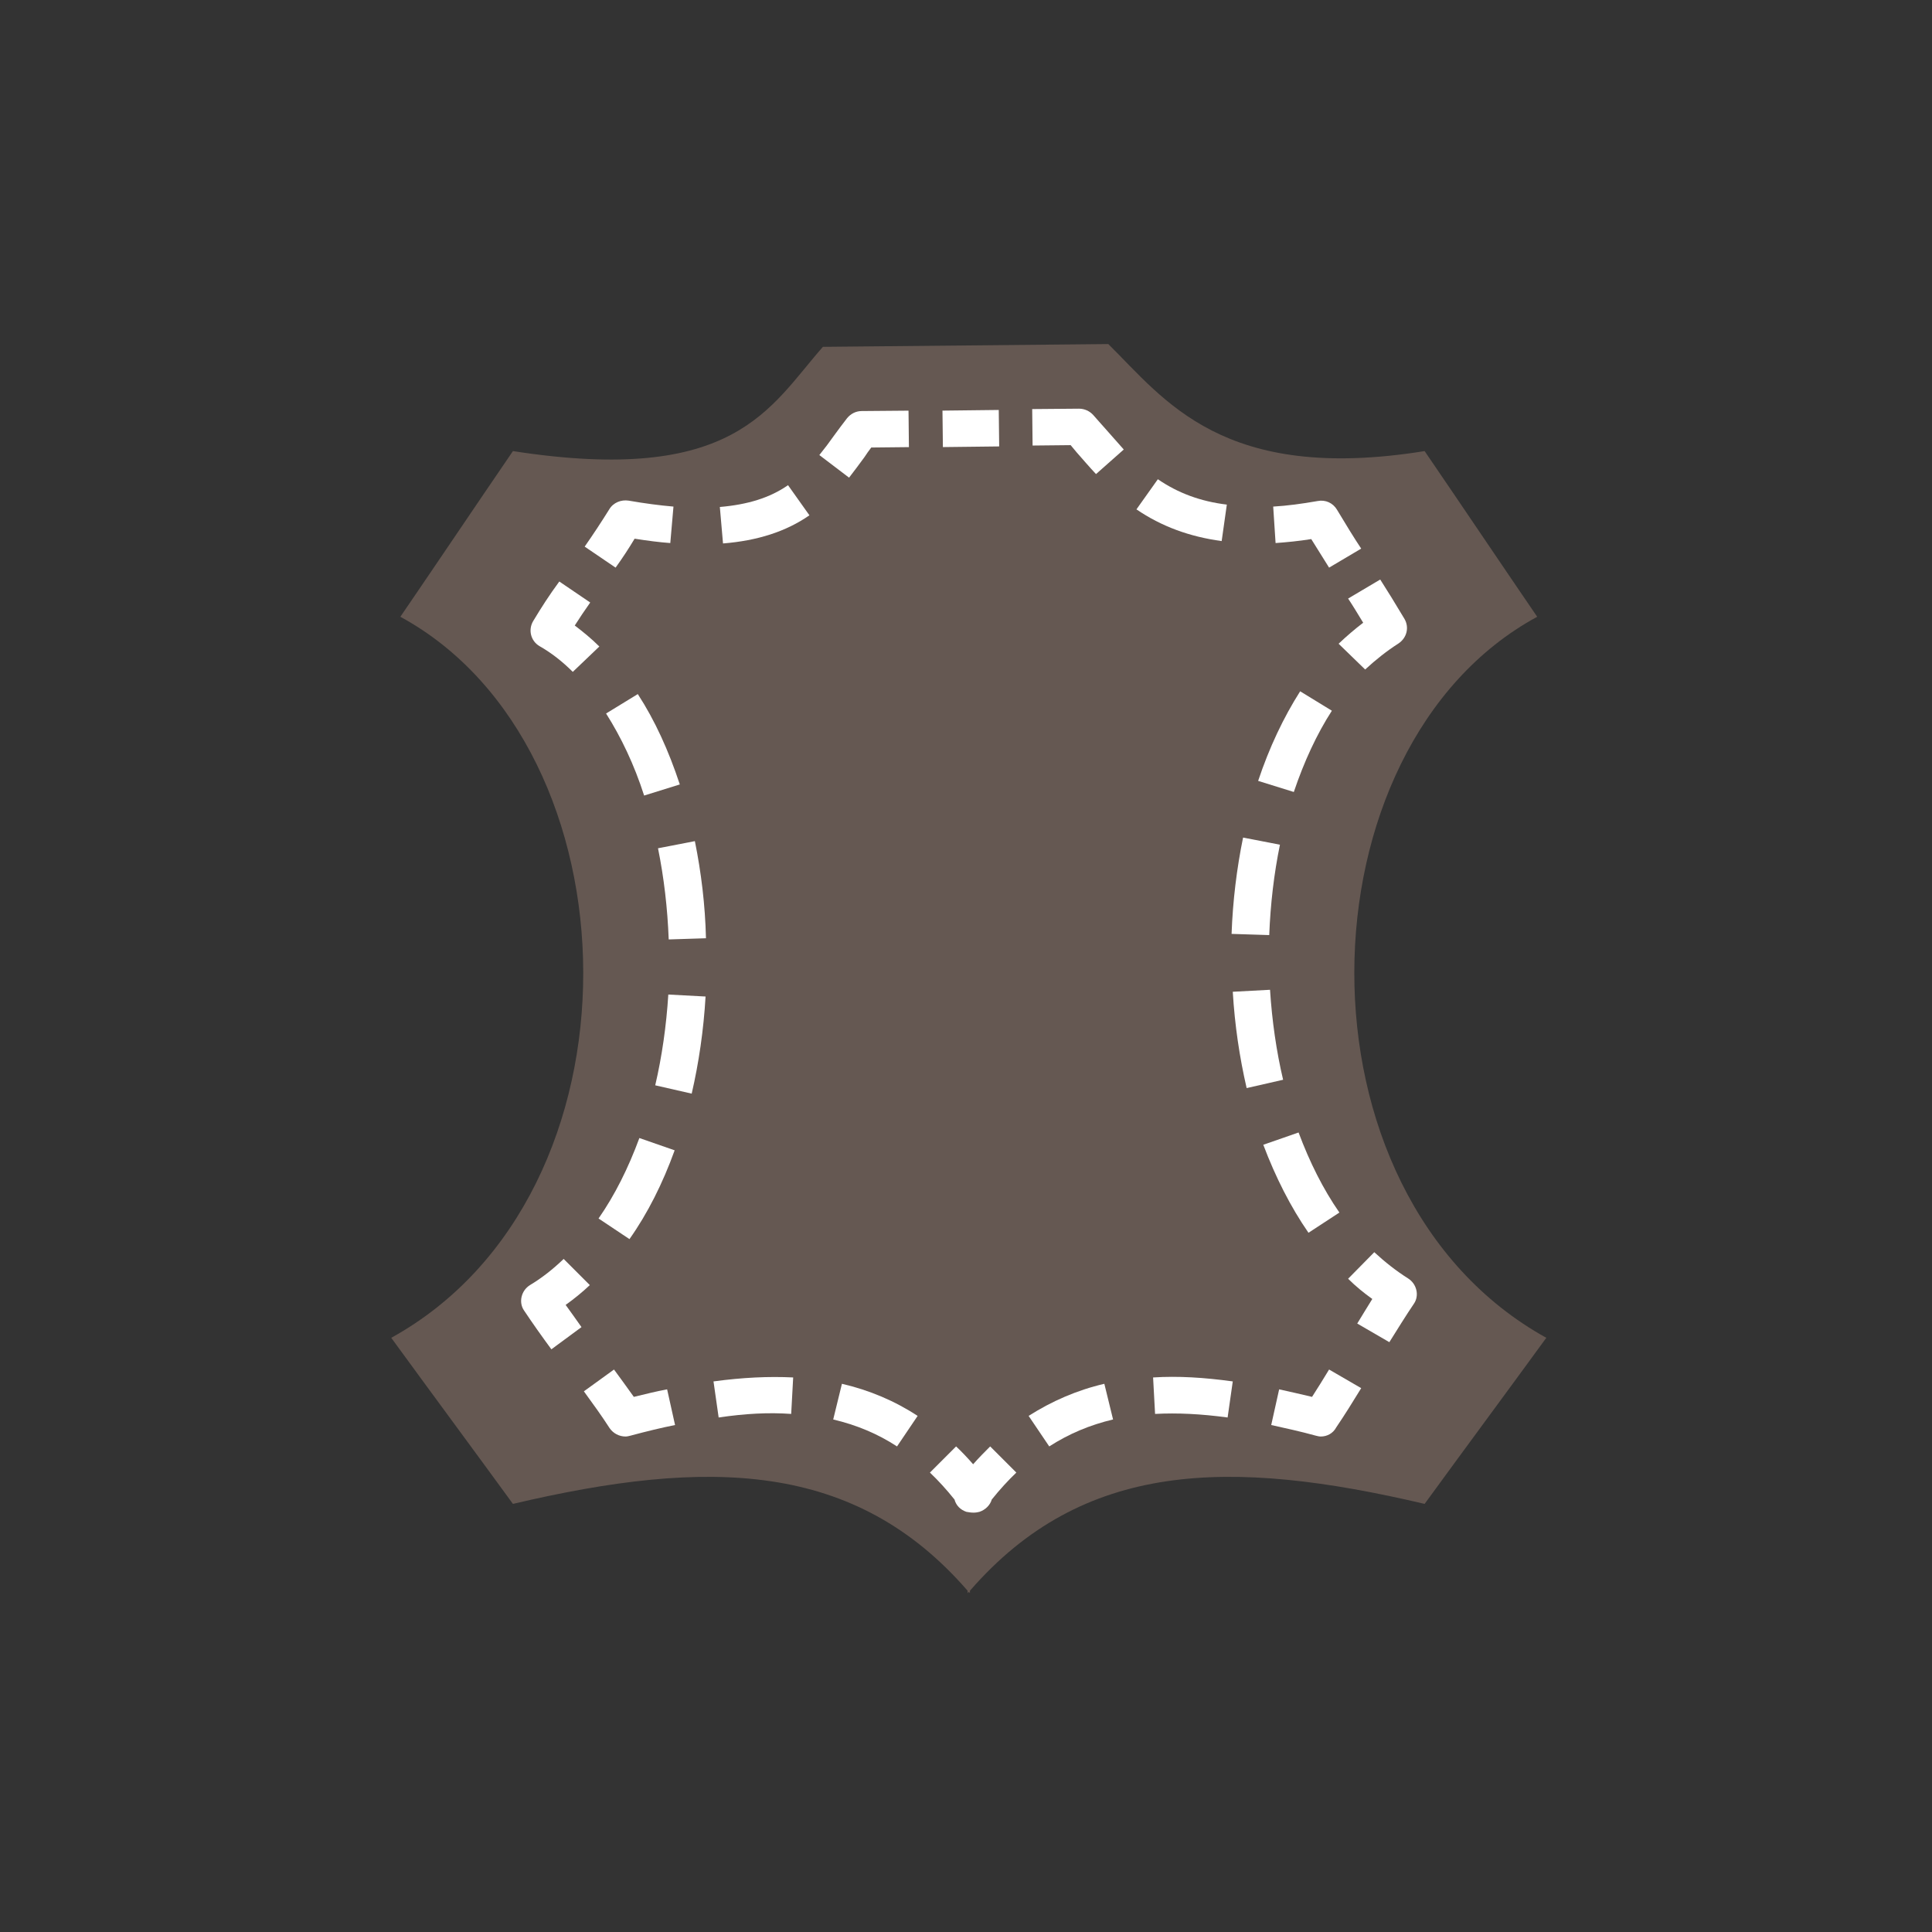
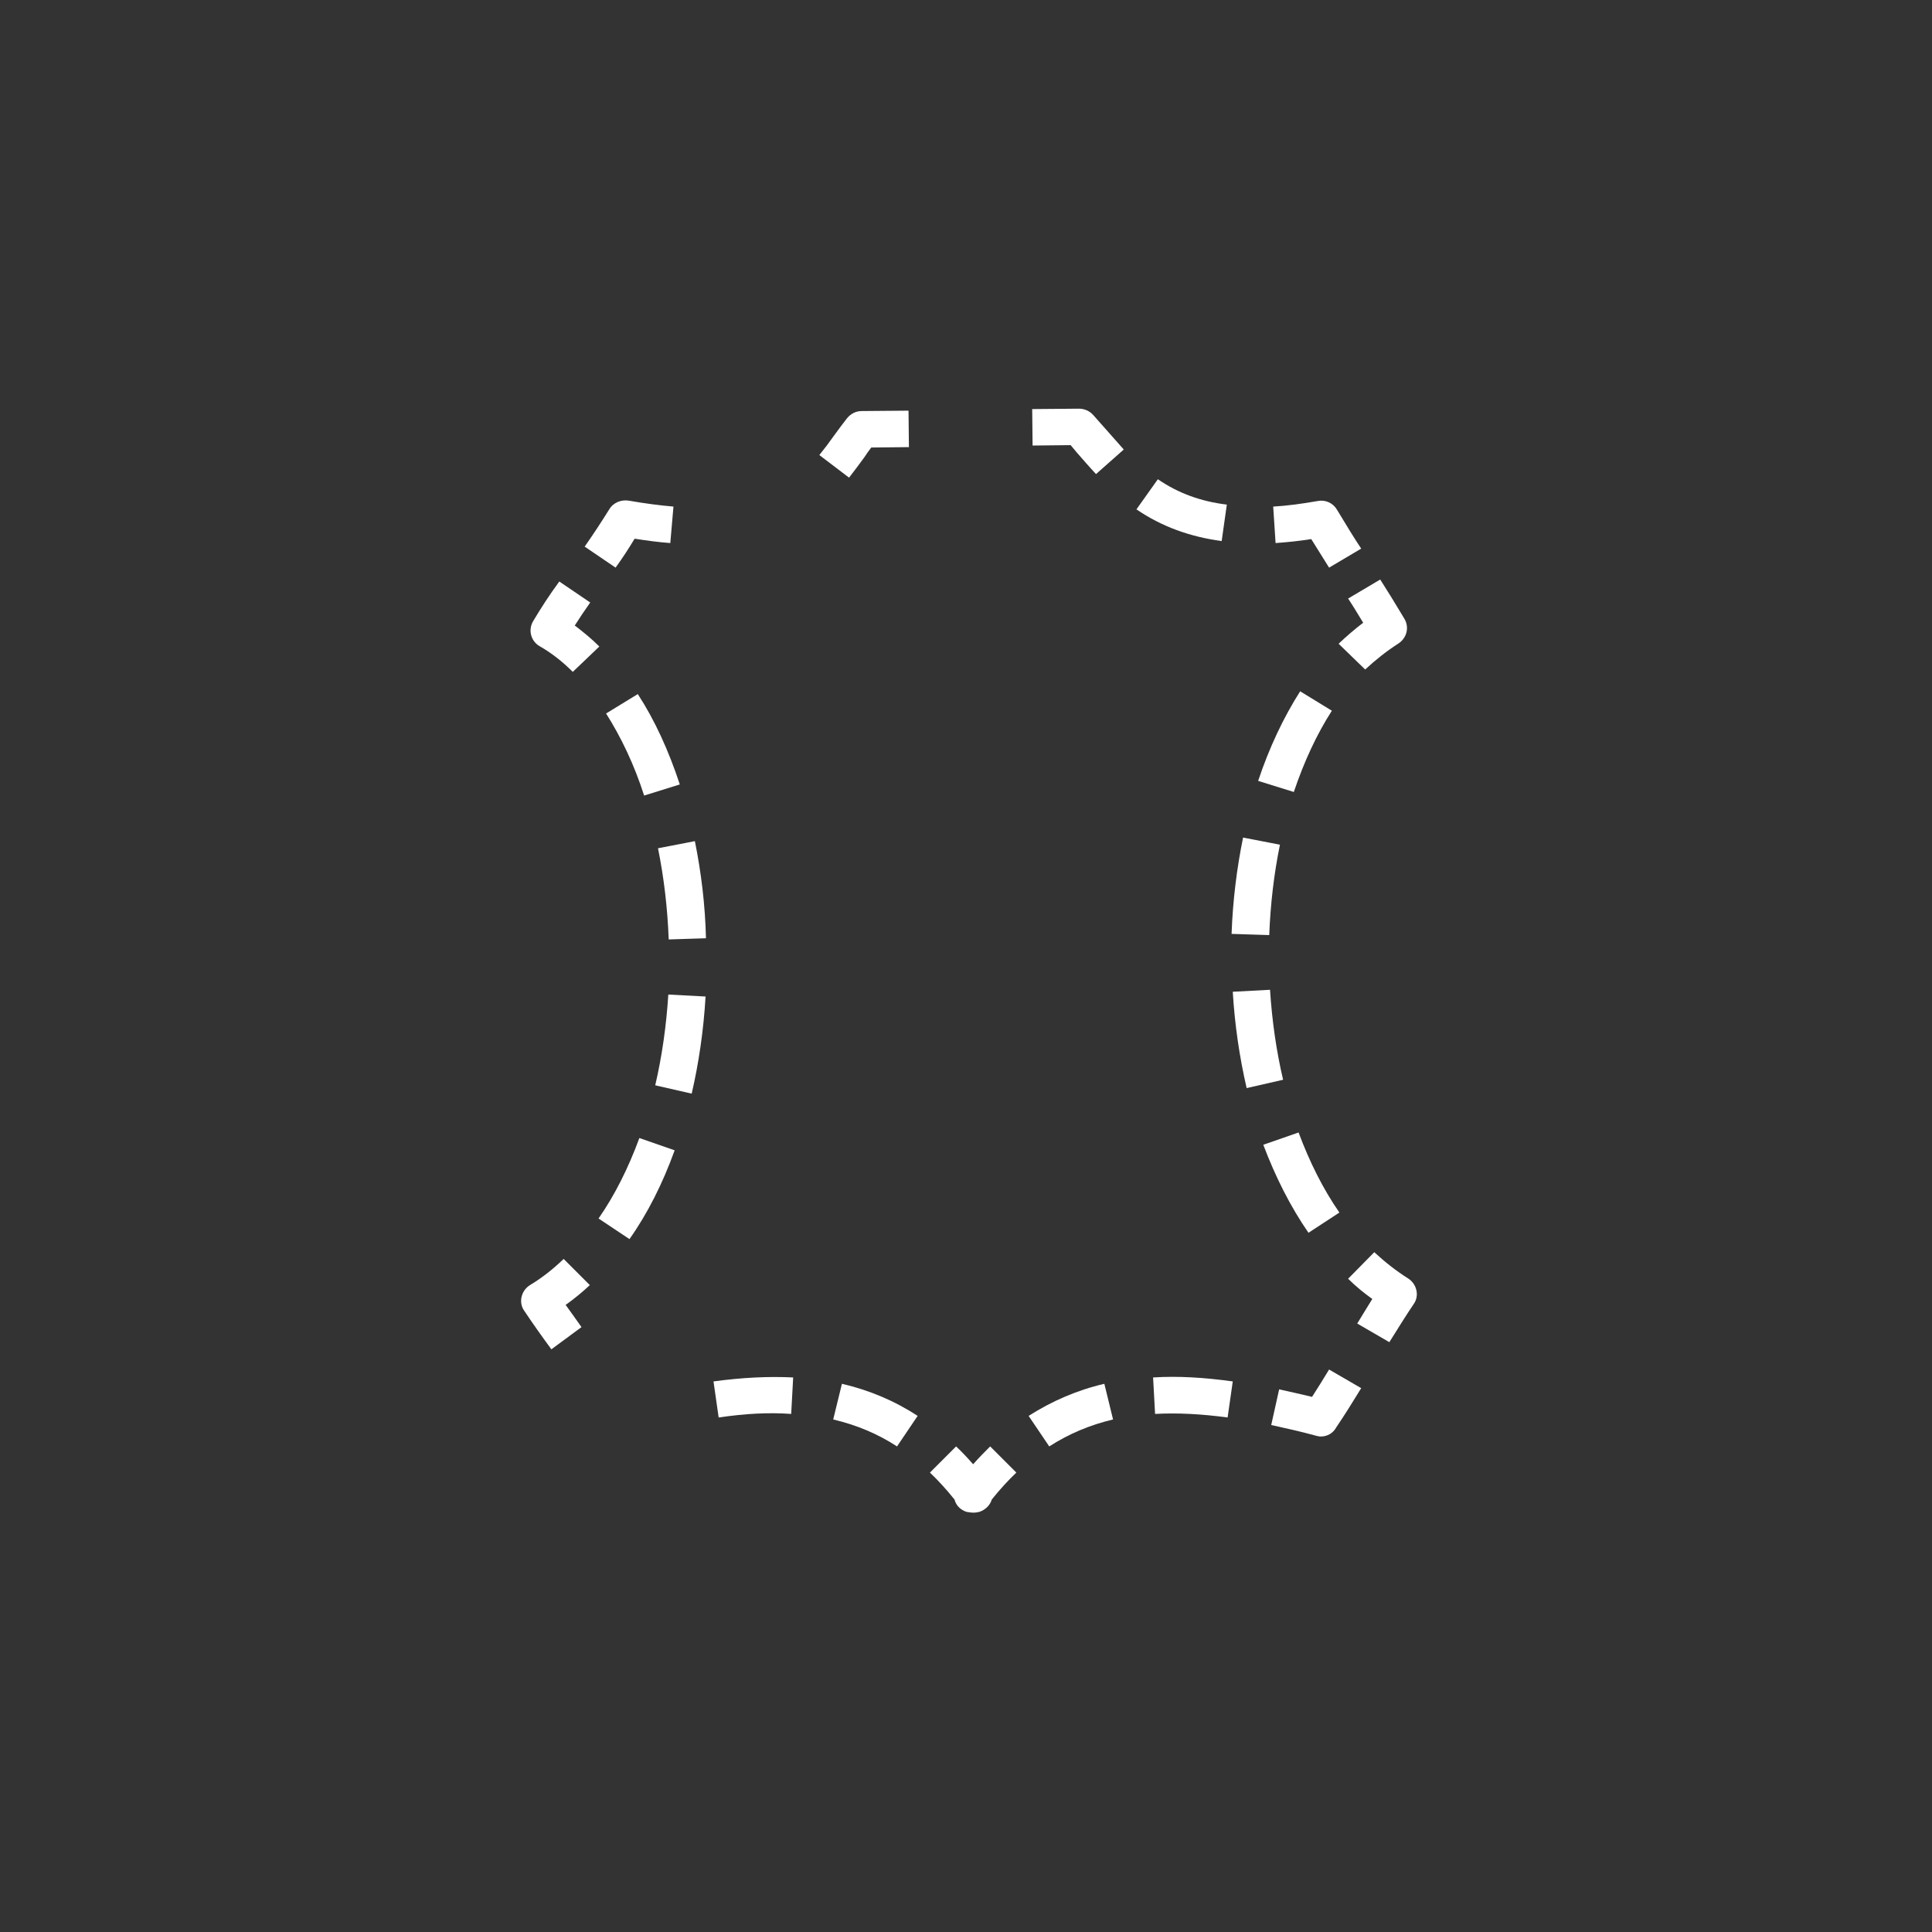
<svg xmlns="http://www.w3.org/2000/svg" version="1.1" id="katman_1" x="0px" y="0px" viewBox="0 0 487.4 487.4" style="enable-background:new 0 0 487.4 487.4;" xml:space="preserve">
  <rect x="0" y="0" width="487.4" height="487.4" fill="#333333" stroke="none" />
  <style type="text/css">
	.st0{fill-rule:evenodd;clip-rule:evenodd;fill:#655852;}
	.st1{fill:#FFFFFF;}
</style>
  <g>
-     <path class="st0" d="M279.6,86.8c14.2,14,28.9,35.2,79.8,27c9.5,13.9,18.9,27.9,28.4,41.8c-60.5,32.8-63.3,145.6,2.3,181.9   c-10.2,14-20.5,27.9-30.7,41.9c-49.3-11.6-86.2-10.9-114.7,21.9l0,0.6l-0.3-0.3l-0.3,0.3v-0.6c-28.5-32.8-65.4-33.5-114.7-21.9   c-10.2-14-20.5-27.9-30.7-41.9c65.6-36.2,62.8-149,2.3-181.9c9.5-13.9,18.9-27.9,28.4-41.8c56.1,8.7,64.7-11,78.2-26.3L279.6,86.8z   " />
    <g>
      <g>
        <path class="st1" d="M276.5,119.6c-1.7-1.8-3.3-3.7-4.9-5.5c-0.5-0.6-1-1.2-1.5-1.8l-9.6,0.1l-0.1-9.2l11.8-0.1     c1.4,0,2.7,0.6,3.6,1.6c1,1.1,2,2.3,3.1,3.5c1.5,1.7,3,3.4,4.6,5.2L276.5,119.6z" />
      </g>
      <g>
        <path class="st1" d="M308.2,136.5c-8.1-1.1-15.2-3.7-21.5-8l5.4-7.6c5.1,3.5,10.8,5.6,17.4,6.4L308.2,136.5z" />
      </g>
      <g>
        <path class="st1" d="M335.3,143.2c-1.3-2.1-2.8-4.5-4.5-7.2c-3.1,0.5-6.2,0.8-9,1l-0.6-9.2c3.5-0.2,7.2-0.7,11.2-1.4     c2-0.4,3.9,0.5,4.9,2.2c2.4,4,4.3,7.1,6.1,9.8L335.3,143.2z" />
      </g>
      <g>
        <path class="st1" d="M344.4,168.9l-6.7-6.5c2-1.9,4.1-3.7,6.2-5.3c-1.4-2.3-2.6-4.3-3.8-6.1l8.1-4.8c1.8,2.8,3.7,5.9,6.1,9.9     c1.3,2.2,0.6,4.9-1.6,6.3C349.9,164.2,347.1,166.4,344.4,168.9z" />
      </g>
      <g>
        <path class="st1" d="M330.1,311c-4.5-6.5-8.3-14-11.4-22.2l8.9-3.1c2.8,7.5,6.2,14.3,10.3,20.2L330.1,311z M314.5,274.5     c-1.8-7.8-3-15.9-3.5-24.3l9.4-0.5c0.5,7.8,1.6,15.5,3.3,22.7L314.5,274.5z M320.2,235.9l-9.5-0.3c0.3-8.3,1.3-16.5,2.9-24.3     l9.3,1.8C321.4,220.4,320.5,228.1,320.2,235.9z M326.4,199.8l-9-2.8c2.8-8.4,6.4-16,10.6-22.6l8,4.9     C332.2,185.2,329,192.1,326.4,199.8z" />
      </g>
      <g>
        <path class="st1" d="M350.5,338.6l-8.1-4.7c1.3-2.2,2.6-4.2,3.8-6.2c-2.1-1.5-4.2-3.2-6.1-5.1l6.6-6.7c2.7,2.5,5.5,4.7,8.5,6.6     c1.1,0.7,1.8,1.7,2.1,2.9c0.3,1.2,0.1,2.5-0.6,3.5C354.6,332,352.7,335.1,350.5,338.6z" />
      </g>
      <g>
        <path class="st1" d="M333.2,362.4c-0.4,0-0.8-0.1-1.2-0.2c-4-1.1-7.7-1.9-11.3-2.7l2-9c2.7,0.6,5.4,1.2,8.3,1.9     c1.4-2.2,2.8-4.4,4.3-6.9l8.1,4.7c-2.2,3.6-4.2,6.8-6.3,9.9C336.3,361.6,334.8,362.4,333.2,362.4z" />
      </g>
      <g>
        <path class="st1" d="M264.7,364.9l-5.2-7.7c5.8-3.7,12.2-6.5,19.1-8.1l2.2,9C274.9,359.5,269.7,361.7,264.7,364.9z M309.7,357.6     c-6.7-0.9-12.6-1.2-18.3-0.9l-0.5-9.2c6.3-0.4,12.8,0,20.1,1L309.7,357.6z" />
      </g>
      <g>
        <path class="st1" d="M245.7,381.6c-0.1,0-0.1,0-0.2,0c-0.6,0-1.1-0.1-1.7-0.2c-1.5-0.5-2.6-1.6-3-3.1c-2-2.5-4.1-4.8-6.2-6.8     l6.6-6.6c1.5,1.4,2.9,2.9,4.3,4.5c1.4-1.6,2.9-3.1,4.3-4.5l6.6,6.6c-2.1,2-4.2,4.3-6.2,6.8c-0.4,1.4-1.6,2.6-3.1,3.1     C246.7,381.5,246.2,381.6,245.7,381.6z" />
      </g>
      <g>
        <path class="st1" d="M226.3,364.9c-4.9-3.2-10.2-5.4-16.1-6.8l2.2-9c6.9,1.6,13.3,4.3,19.1,8.1L226.3,364.9z M181.3,357.6     l-1.3-9.1c7.4-1,13.9-1.3,20.1-1l-0.5,9.2C193.9,356.3,188.1,356.6,181.3,357.6z" />
      </g>
      <g>
-         <path class="st1" d="M157.8,362.4c-1.6,0-3.1-0.8-4-2.1c-2-3.1-4.1-6-6.5-9.3l7.6-5.5c1.8,2.4,3.4,4.7,5,6.9     c2.9-0.7,5.7-1.4,8.4-1.9l2,9c-3.5,0.7-7.2,1.6-11.3,2.7C158.6,362.3,158.2,362.4,157.8,362.4z" />
-       </g>
+         </g>
      <g>
        <path class="st1" d="M139.1,340.4c-2.5-3.4-4.7-6.5-6.9-9.8c-0.7-1-0.9-2.3-0.6-3.5c0.3-1.2,1-2.2,2.1-2.9c3-1.8,5.8-4,8.5-6.6     l6.6,6.6c-1.9,1.8-4,3.5-6.1,5c1.3,1.8,2.6,3.6,4,5.6L139.1,340.4z" />
      </g>
      <g>
        <path class="st1" d="M158.8,312.6l-7.8-5.2c4.1-5.9,7.5-12.7,10.3-20.3l8.9,3.1C167.2,298.5,163.4,306.1,158.8,312.6z      M174.5,275.9l-9.2-2.1c1.7-7.3,2.8-15,3.3-22.9l9.4,0.5C177.5,259.9,176.3,268.1,174.5,275.9z M168.7,237     c-0.3-7.9-1.2-15.6-2.7-23l9.3-1.8c1.6,7.9,2.6,16.1,2.8,24.5L168.7,237z M162.5,200.7c-2.5-7.8-5.8-14.7-9.6-20.7l8-4.9     c4.3,6.6,7.8,14.3,10.6,22.8L162.5,200.7z" />
      </g>
      <g>
        <path class="st1" d="M144.5,169.5c-2.6-2.6-5.4-4.8-8.4-6.5c-2.2-1.3-2.9-4.1-1.6-6.3c2.1-3.5,4.1-6.6,6.6-10l7.8,5.3     c-1.4,2-2.7,3.9-3.9,5.8c2.1,1.6,4.2,3.3,6.2,5.3L144.5,169.5z" />
      </g>
      <g>
        <path class="st1" d="M155.3,143.2l-7.8-5.3c2.3-3.3,4.2-6.2,6.2-9.4c1-1.7,3-2.5,4.9-2.2c4,0.7,7.8,1.2,11.3,1.5l-0.8,9.2     c-2.8-0.2-5.8-0.6-9-1.1C158.6,138.4,157.1,140.7,155.3,143.2z" />
      </g>
      <g>
-         <path class="st1" d="M182.4,137.1l-0.8-9.2c7-0.6,12.6-2.3,17.2-5.5l5.4,7.6C198.3,134.1,191.1,136.4,182.4,137.1z" />
-       </g>
+         </g>
      <g>
        <path class="st1" d="M214.2,120.5l-7.5-5.7c1.3-1.6,2.5-3.2,3.7-4.9c1.1-1.5,2.2-3,3.3-4.4c0.9-1.1,2.2-1.8,3.7-1.8l11.8-0.1     l0.1,9.2l-9.5,0.1c-0.6,0.8-1.2,1.6-1.7,2.4C216.8,117.1,215.5,118.8,214.2,120.5z" />
      </g>
      <g>
-         <rect x="237.8" y="103.5" transform="matrix(1 -1.166637e-02 1.166637e-02 1 -1.244 2.864)" class="st1" width="14.2" height="9.2" />
-       </g>
+         </g>
    </g>
  </g>
</svg>